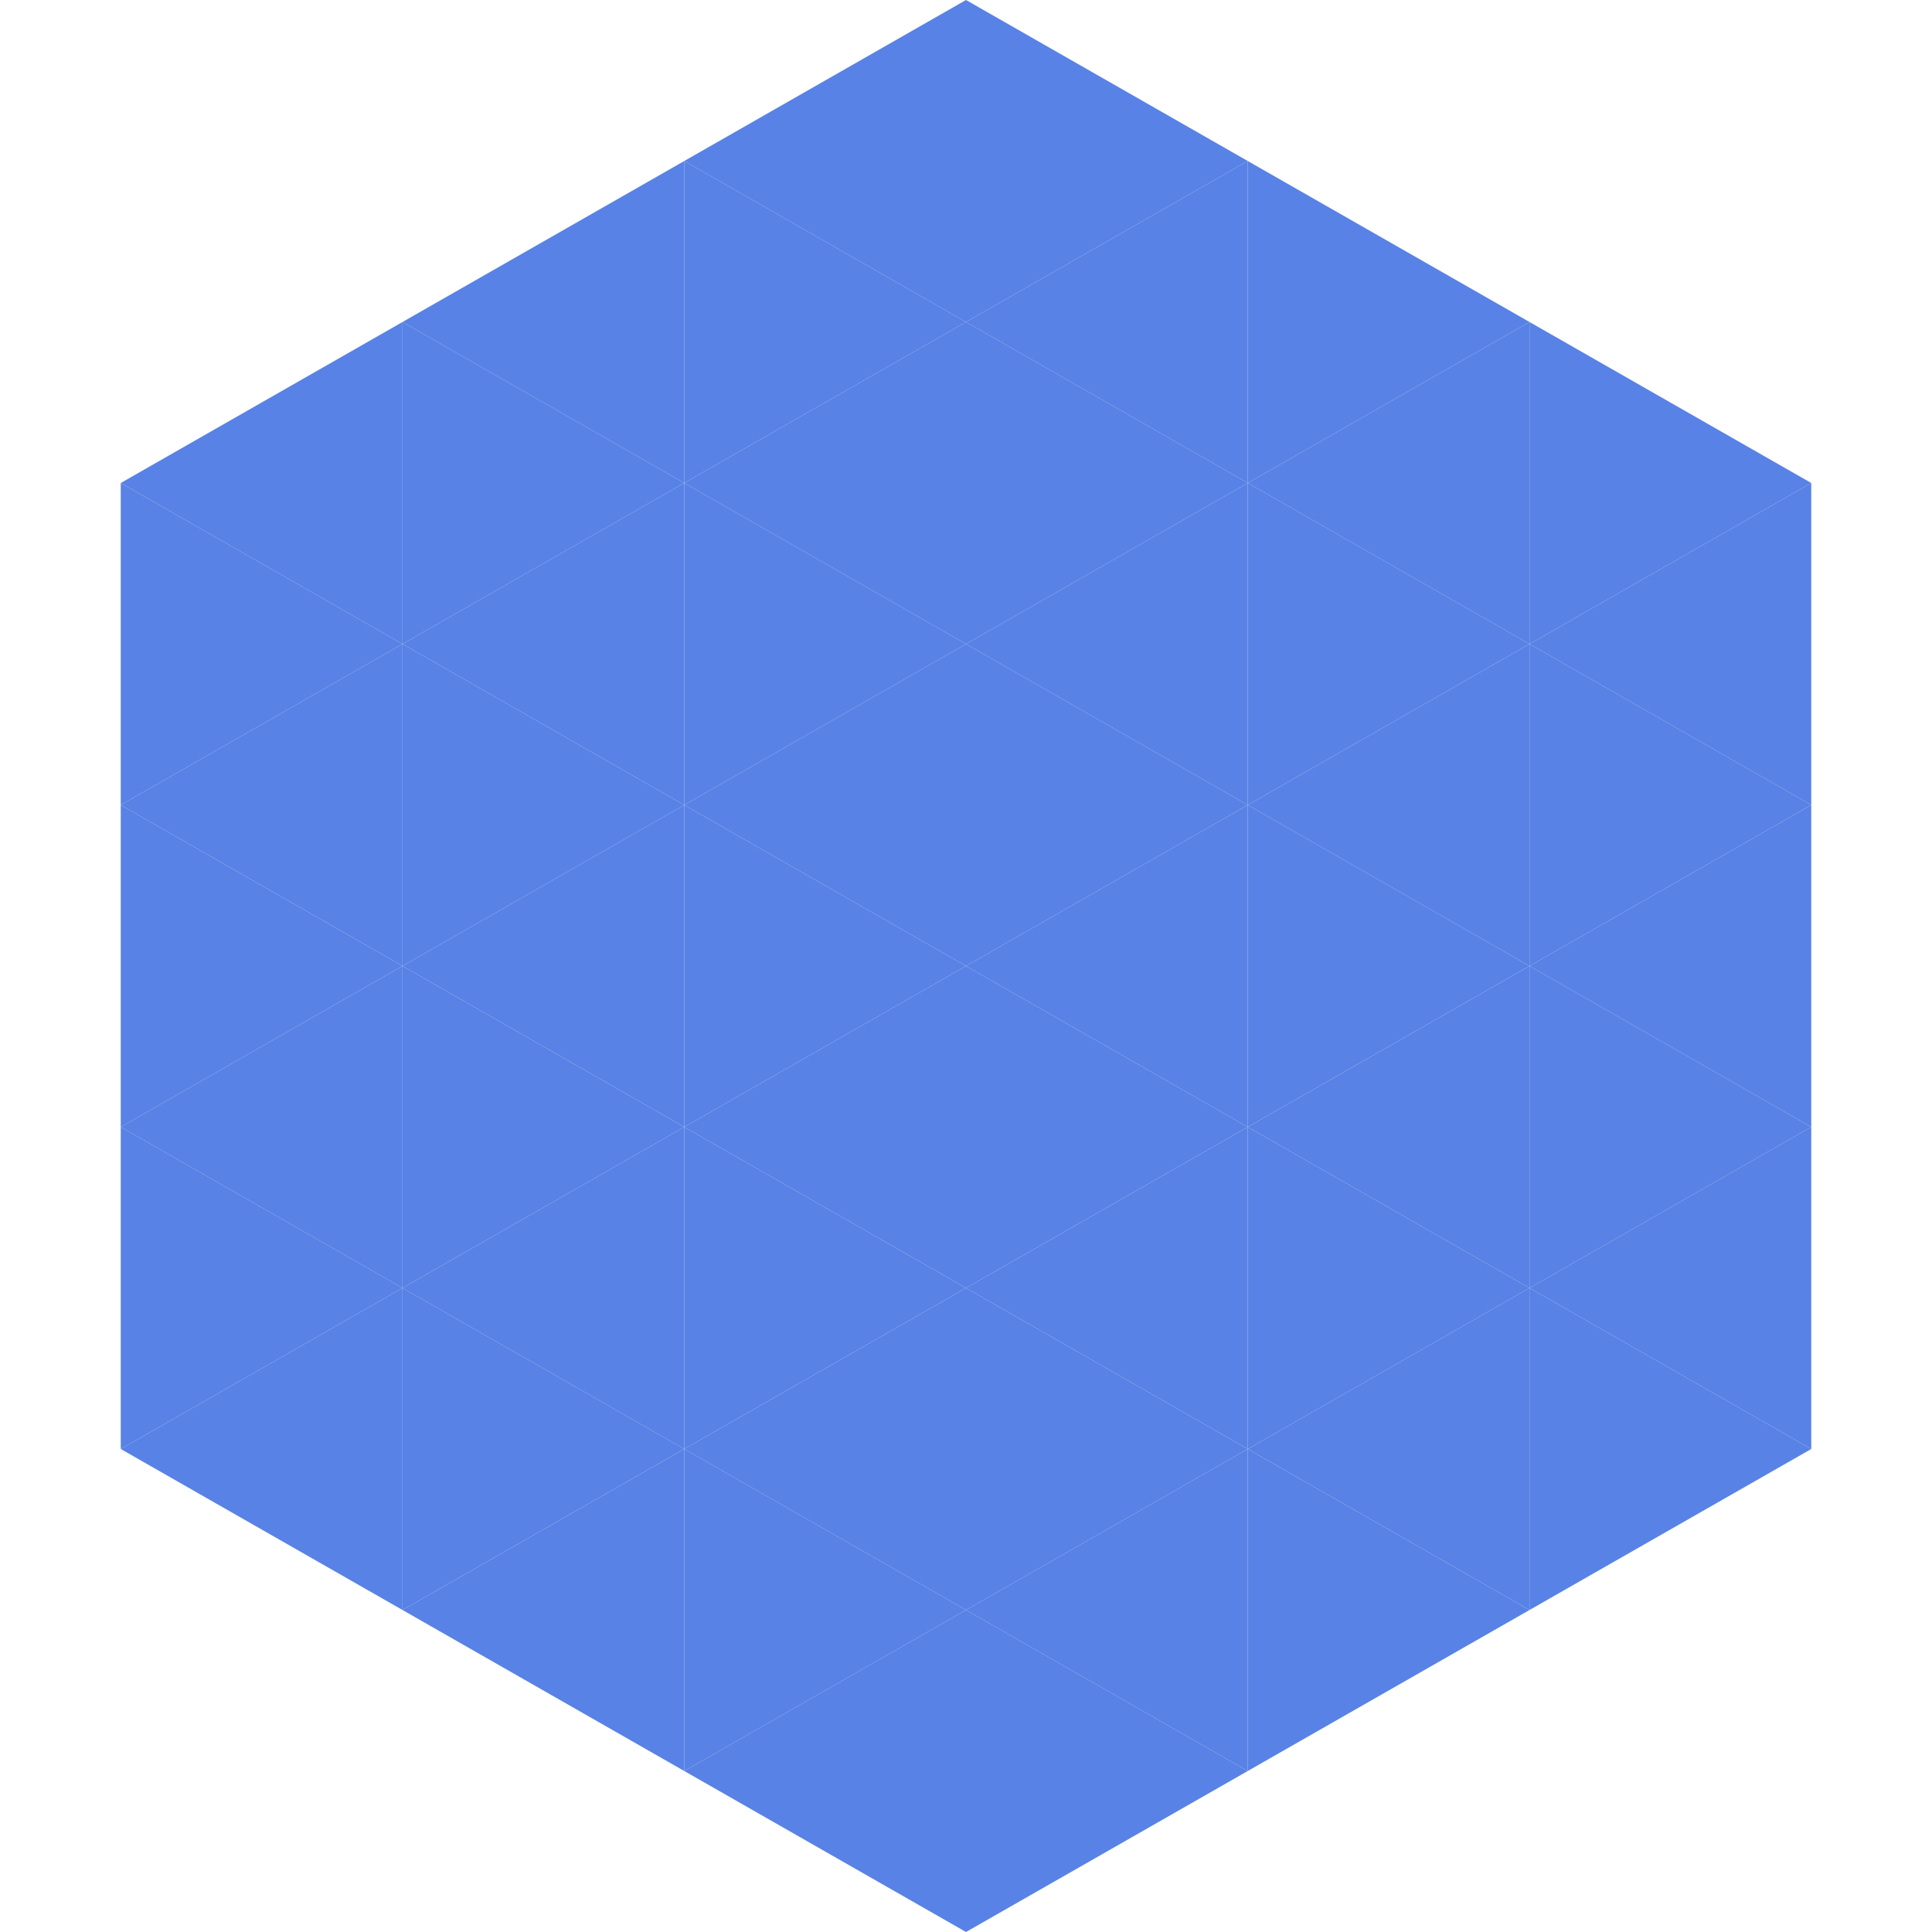
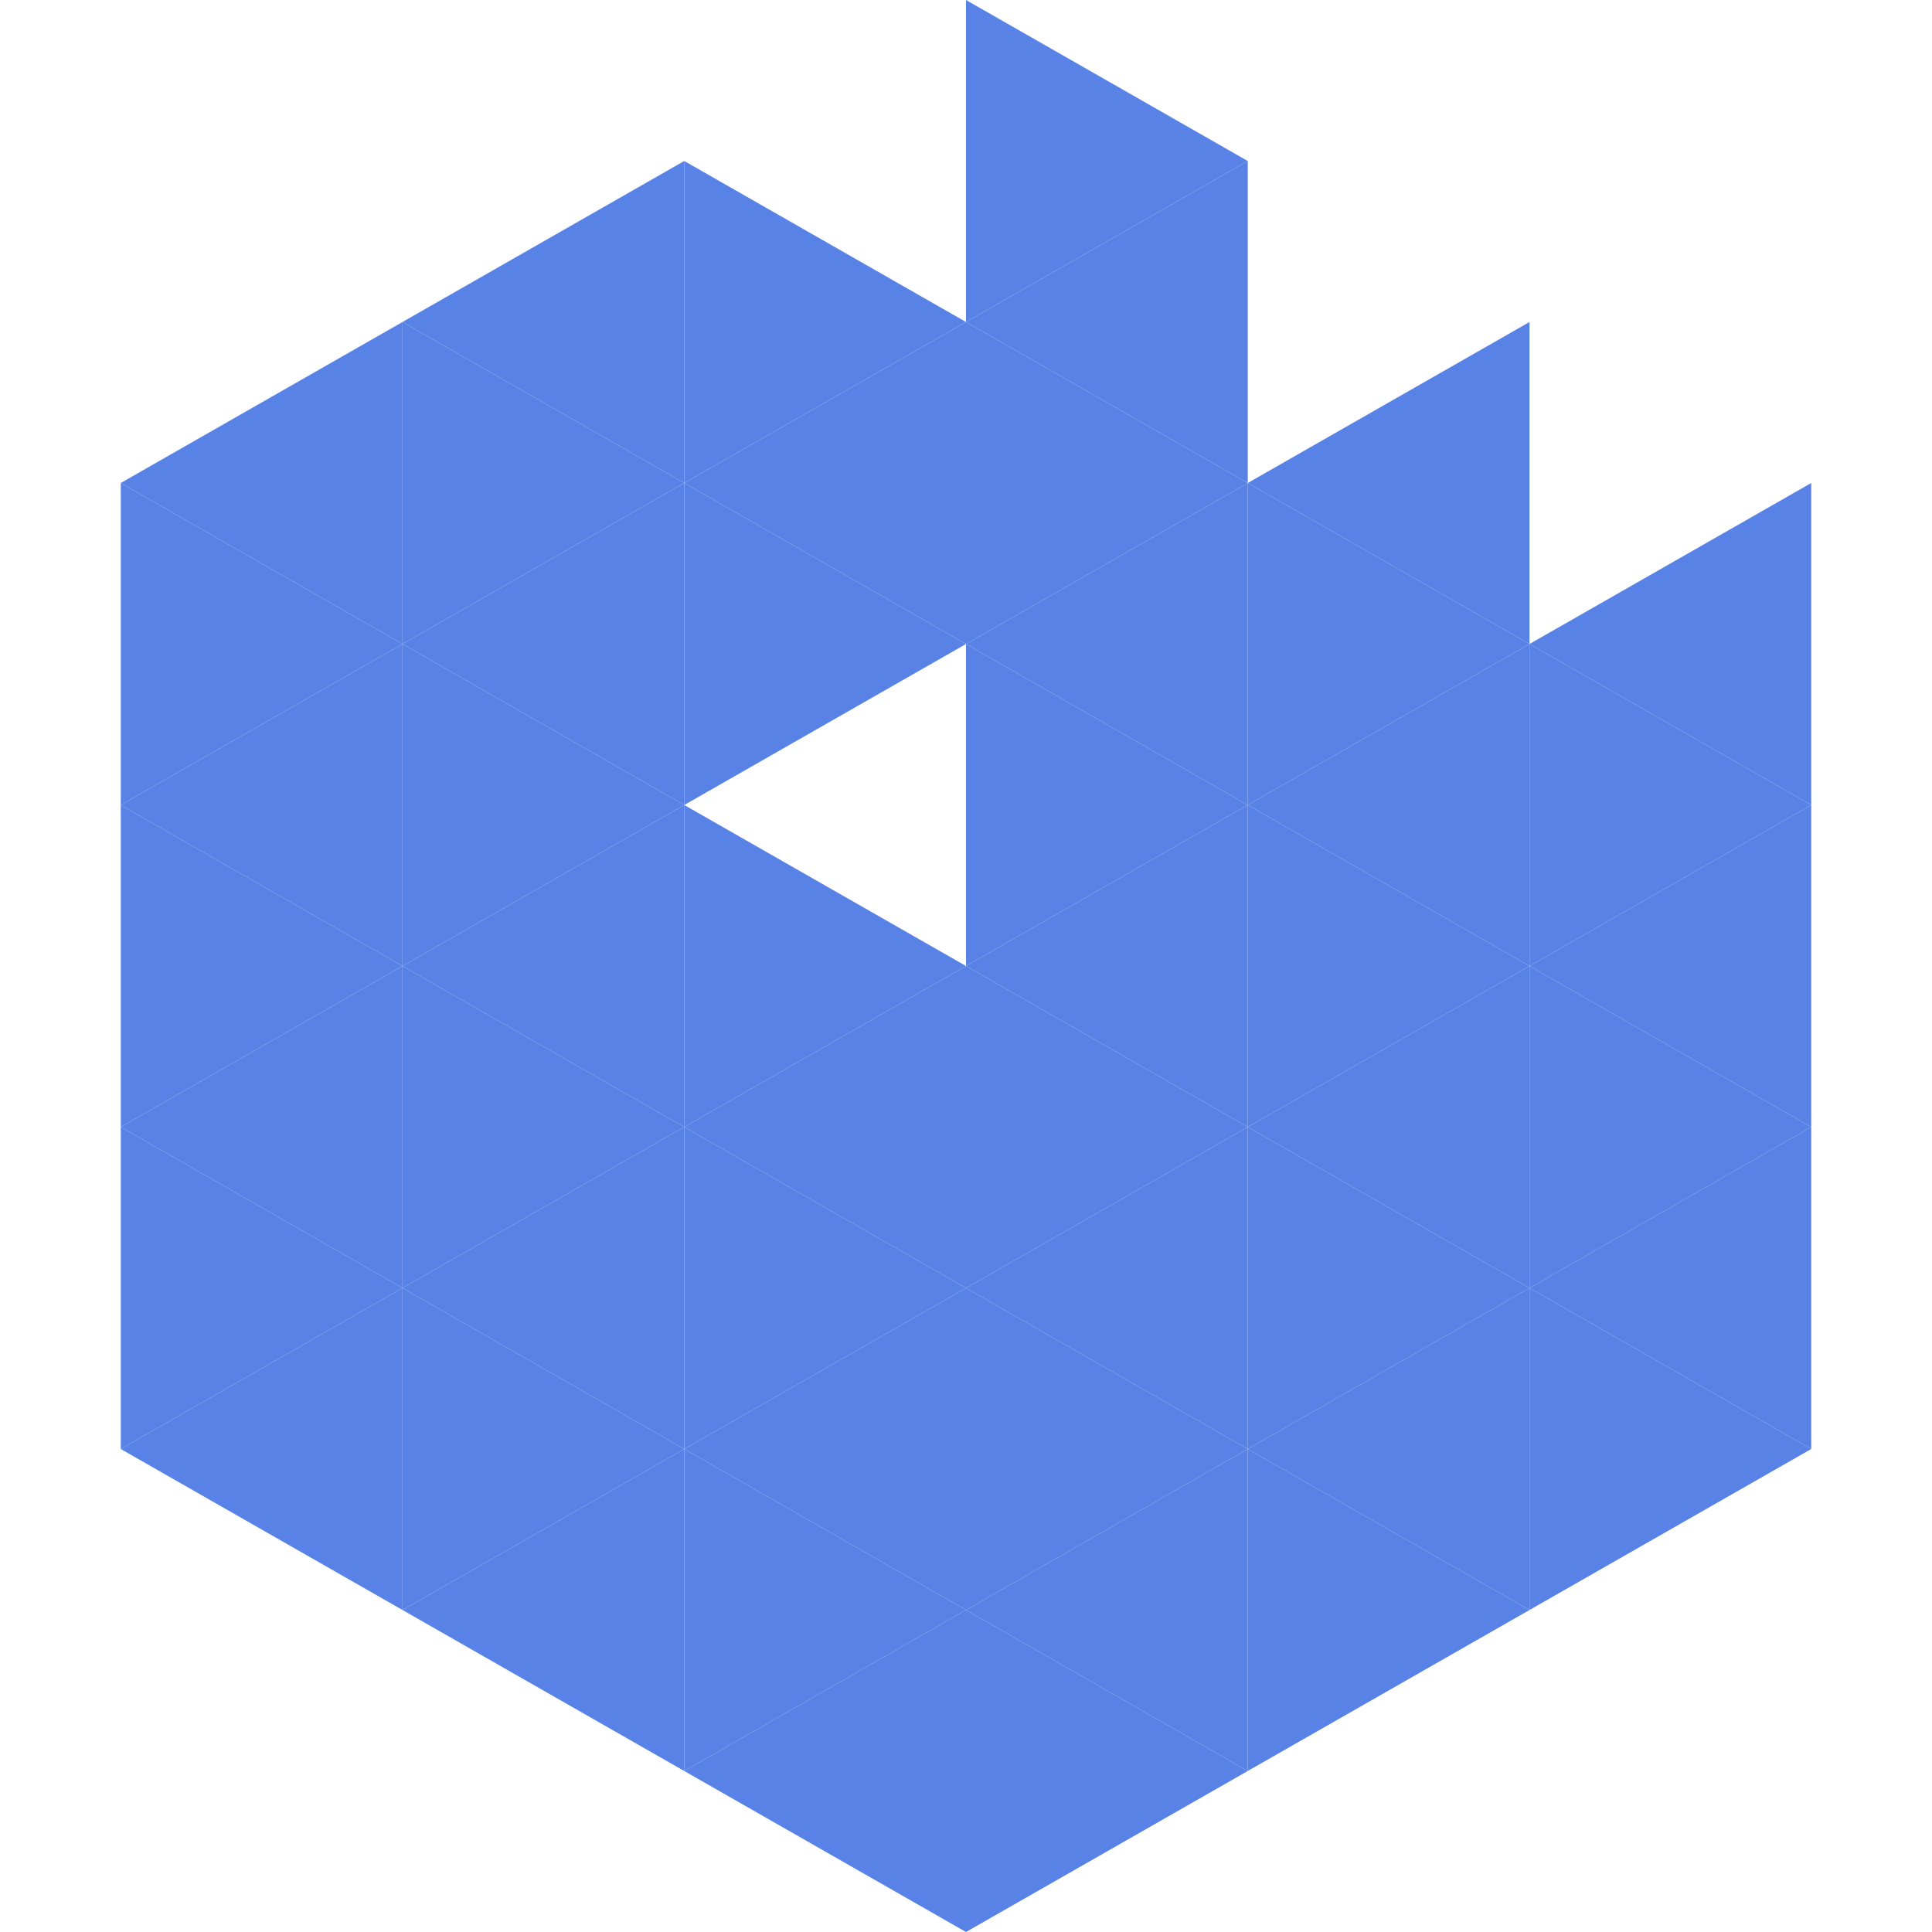
<svg xmlns="http://www.w3.org/2000/svg" width="240" height="240">
  <polygon points="50,40 15,60 50,80" style="fill:rgb(88,130,229)" />
-   <polygon points="190,40 225,60 190,80" style="fill:rgb(88,130,229)" />
  <polygon points="15,60 50,80 15,100" style="fill:rgb(88,130,229)" />
  <polygon points="225,60 190,80 225,100" style="fill:rgb(88,130,229)" />
  <polygon points="50,80 15,100 50,120" style="fill:rgb(88,130,229)" />
  <polygon points="190,80 225,100 190,120" style="fill:rgb(88,130,229)" />
  <polygon points="15,100 50,120 15,140" style="fill:rgb(88,130,229)" />
  <polygon points="225,100 190,120 225,140" style="fill:rgb(88,130,229)" />
  <polygon points="50,120 15,140 50,160" style="fill:rgb(88,130,229)" />
  <polygon points="190,120 225,140 190,160" style="fill:rgb(88,130,229)" />
  <polygon points="15,140 50,160 15,180" style="fill:rgb(88,130,229)" />
  <polygon points="225,140 190,160 225,180" style="fill:rgb(88,130,229)" />
  <polygon points="50,160 15,180 50,200" style="fill:rgb(88,130,229)" />
  <polygon points="190,160 225,180 190,200" style="fill:rgb(88,130,229)" />
  <polygon points="15,180 50,200 15,220" style="fill:rgb(255,255,255); fill-opacity:0" />
  <polygon points="225,180 190,200 225,220" style="fill:rgb(255,255,255); fill-opacity:0" />
  <polygon points="50,0 85,20 50,40" style="fill:rgb(255,255,255); fill-opacity:0" />
  <polygon points="190,0 155,20 190,40" style="fill:rgb(255,255,255); fill-opacity:0" />
  <polygon points="85,20 50,40 85,60" style="fill:rgb(88,130,229)" />
-   <polygon points="155,20 190,40 155,60" style="fill:rgb(88,130,229)" />
  <polygon points="50,40 85,60 50,80" style="fill:rgb(88,130,229)" />
  <polygon points="190,40 155,60 190,80" style="fill:rgb(88,130,229)" />
  <polygon points="85,60 50,80 85,100" style="fill:rgb(88,130,229)" />
  <polygon points="155,60 190,80 155,100" style="fill:rgb(88,130,229)" />
  <polygon points="50,80 85,100 50,120" style="fill:rgb(88,130,229)" />
  <polygon points="190,80 155,100 190,120" style="fill:rgb(88,130,229)" />
  <polygon points="85,100 50,120 85,140" style="fill:rgb(88,130,229)" />
  <polygon points="155,100 190,120 155,140" style="fill:rgb(88,130,229)" />
  <polygon points="50,120 85,140 50,160" style="fill:rgb(88,130,229)" />
  <polygon points="190,120 155,140 190,160" style="fill:rgb(88,130,229)" />
  <polygon points="85,140 50,160 85,180" style="fill:rgb(88,130,229)" />
  <polygon points="155,140 190,160 155,180" style="fill:rgb(88,130,229)" />
  <polygon points="50,160 85,180 50,200" style="fill:rgb(88,130,229)" />
  <polygon points="190,160 155,180 190,200" style="fill:rgb(88,130,229)" />
  <polygon points="85,180 50,200 85,220" style="fill:rgb(88,130,229)" />
  <polygon points="155,180 190,200 155,220" style="fill:rgb(88,130,229)" />
-   <polygon points="120,0 85,20 120,40" style="fill:rgb(88,130,229)" />
  <polygon points="120,0 155,20 120,40" style="fill:rgb(88,130,229)" />
  <polygon points="85,20 120,40 85,60" style="fill:rgb(88,130,229)" />
  <polygon points="155,20 120,40 155,60" style="fill:rgb(88,130,229)" />
  <polygon points="120,40 85,60 120,80" style="fill:rgb(88,130,229)" />
  <polygon points="120,40 155,60 120,80" style="fill:rgb(88,130,229)" />
  <polygon points="85,60 120,80 85,100" style="fill:rgb(88,130,229)" />
  <polygon points="155,60 120,80 155,100" style="fill:rgb(88,130,229)" />
-   <polygon points="120,80 85,100 120,120" style="fill:rgb(88,130,229)" />
  <polygon points="120,80 155,100 120,120" style="fill:rgb(88,130,229)" />
  <polygon points="85,100 120,120 85,140" style="fill:rgb(88,130,229)" />
  <polygon points="155,100 120,120 155,140" style="fill:rgb(88,130,229)" />
  <polygon points="120,120 85,140 120,160" style="fill:rgb(88,130,229)" />
  <polygon points="120,120 155,140 120,160" style="fill:rgb(88,130,229)" />
  <polygon points="85,140 120,160 85,180" style="fill:rgb(88,130,229)" />
  <polygon points="155,140 120,160 155,180" style="fill:rgb(88,130,229)" />
  <polygon points="120,160 85,180 120,200" style="fill:rgb(88,130,229)" />
  <polygon points="120,160 155,180 120,200" style="fill:rgb(88,130,229)" />
  <polygon points="85,180 120,200 85,220" style="fill:rgb(88,130,229)" />
  <polygon points="155,180 120,200 155,220" style="fill:rgb(88,130,229)" />
  <polygon points="120,200 85,220 120,240" style="fill:rgb(88,130,229)" />
  <polygon points="120,200 155,220 120,240" style="fill:rgb(88,130,229)" />
  <polygon points="85,220 120,240 85,260" style="fill:rgb(255,255,255); fill-opacity:0" />
  <polygon points="155,220 120,240 155,260" style="fill:rgb(255,255,255); fill-opacity:0" />
</svg>